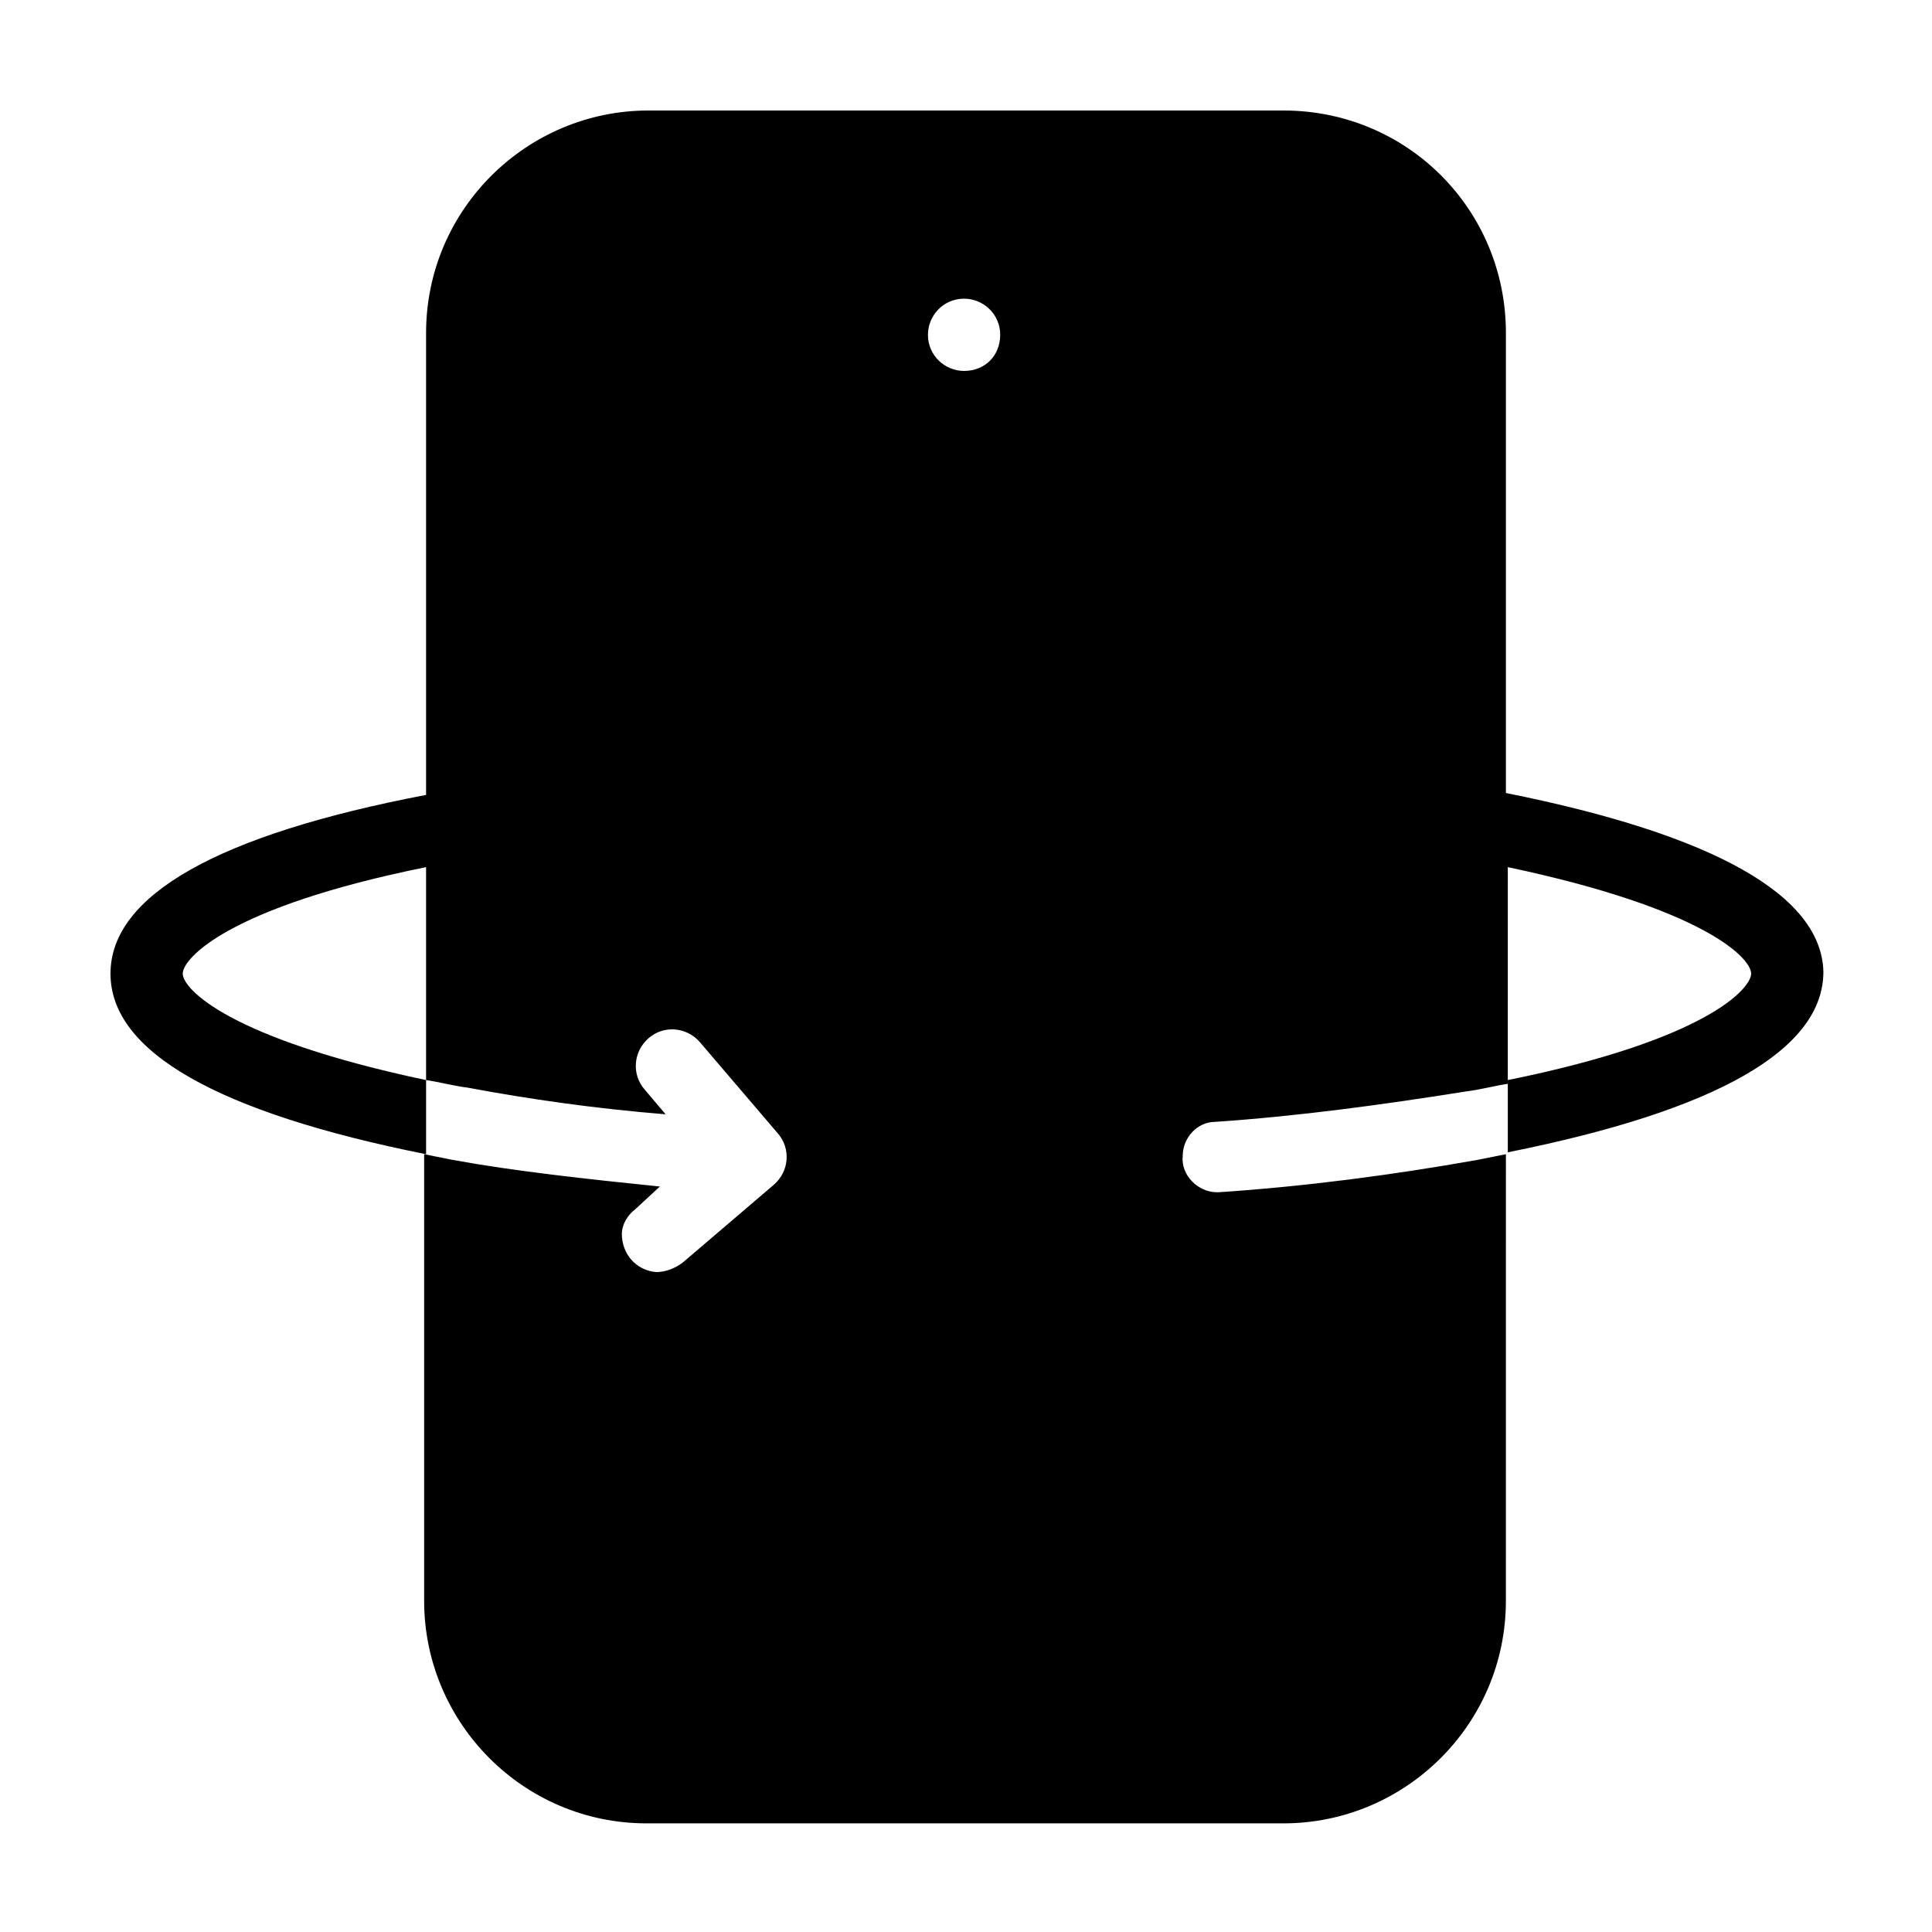
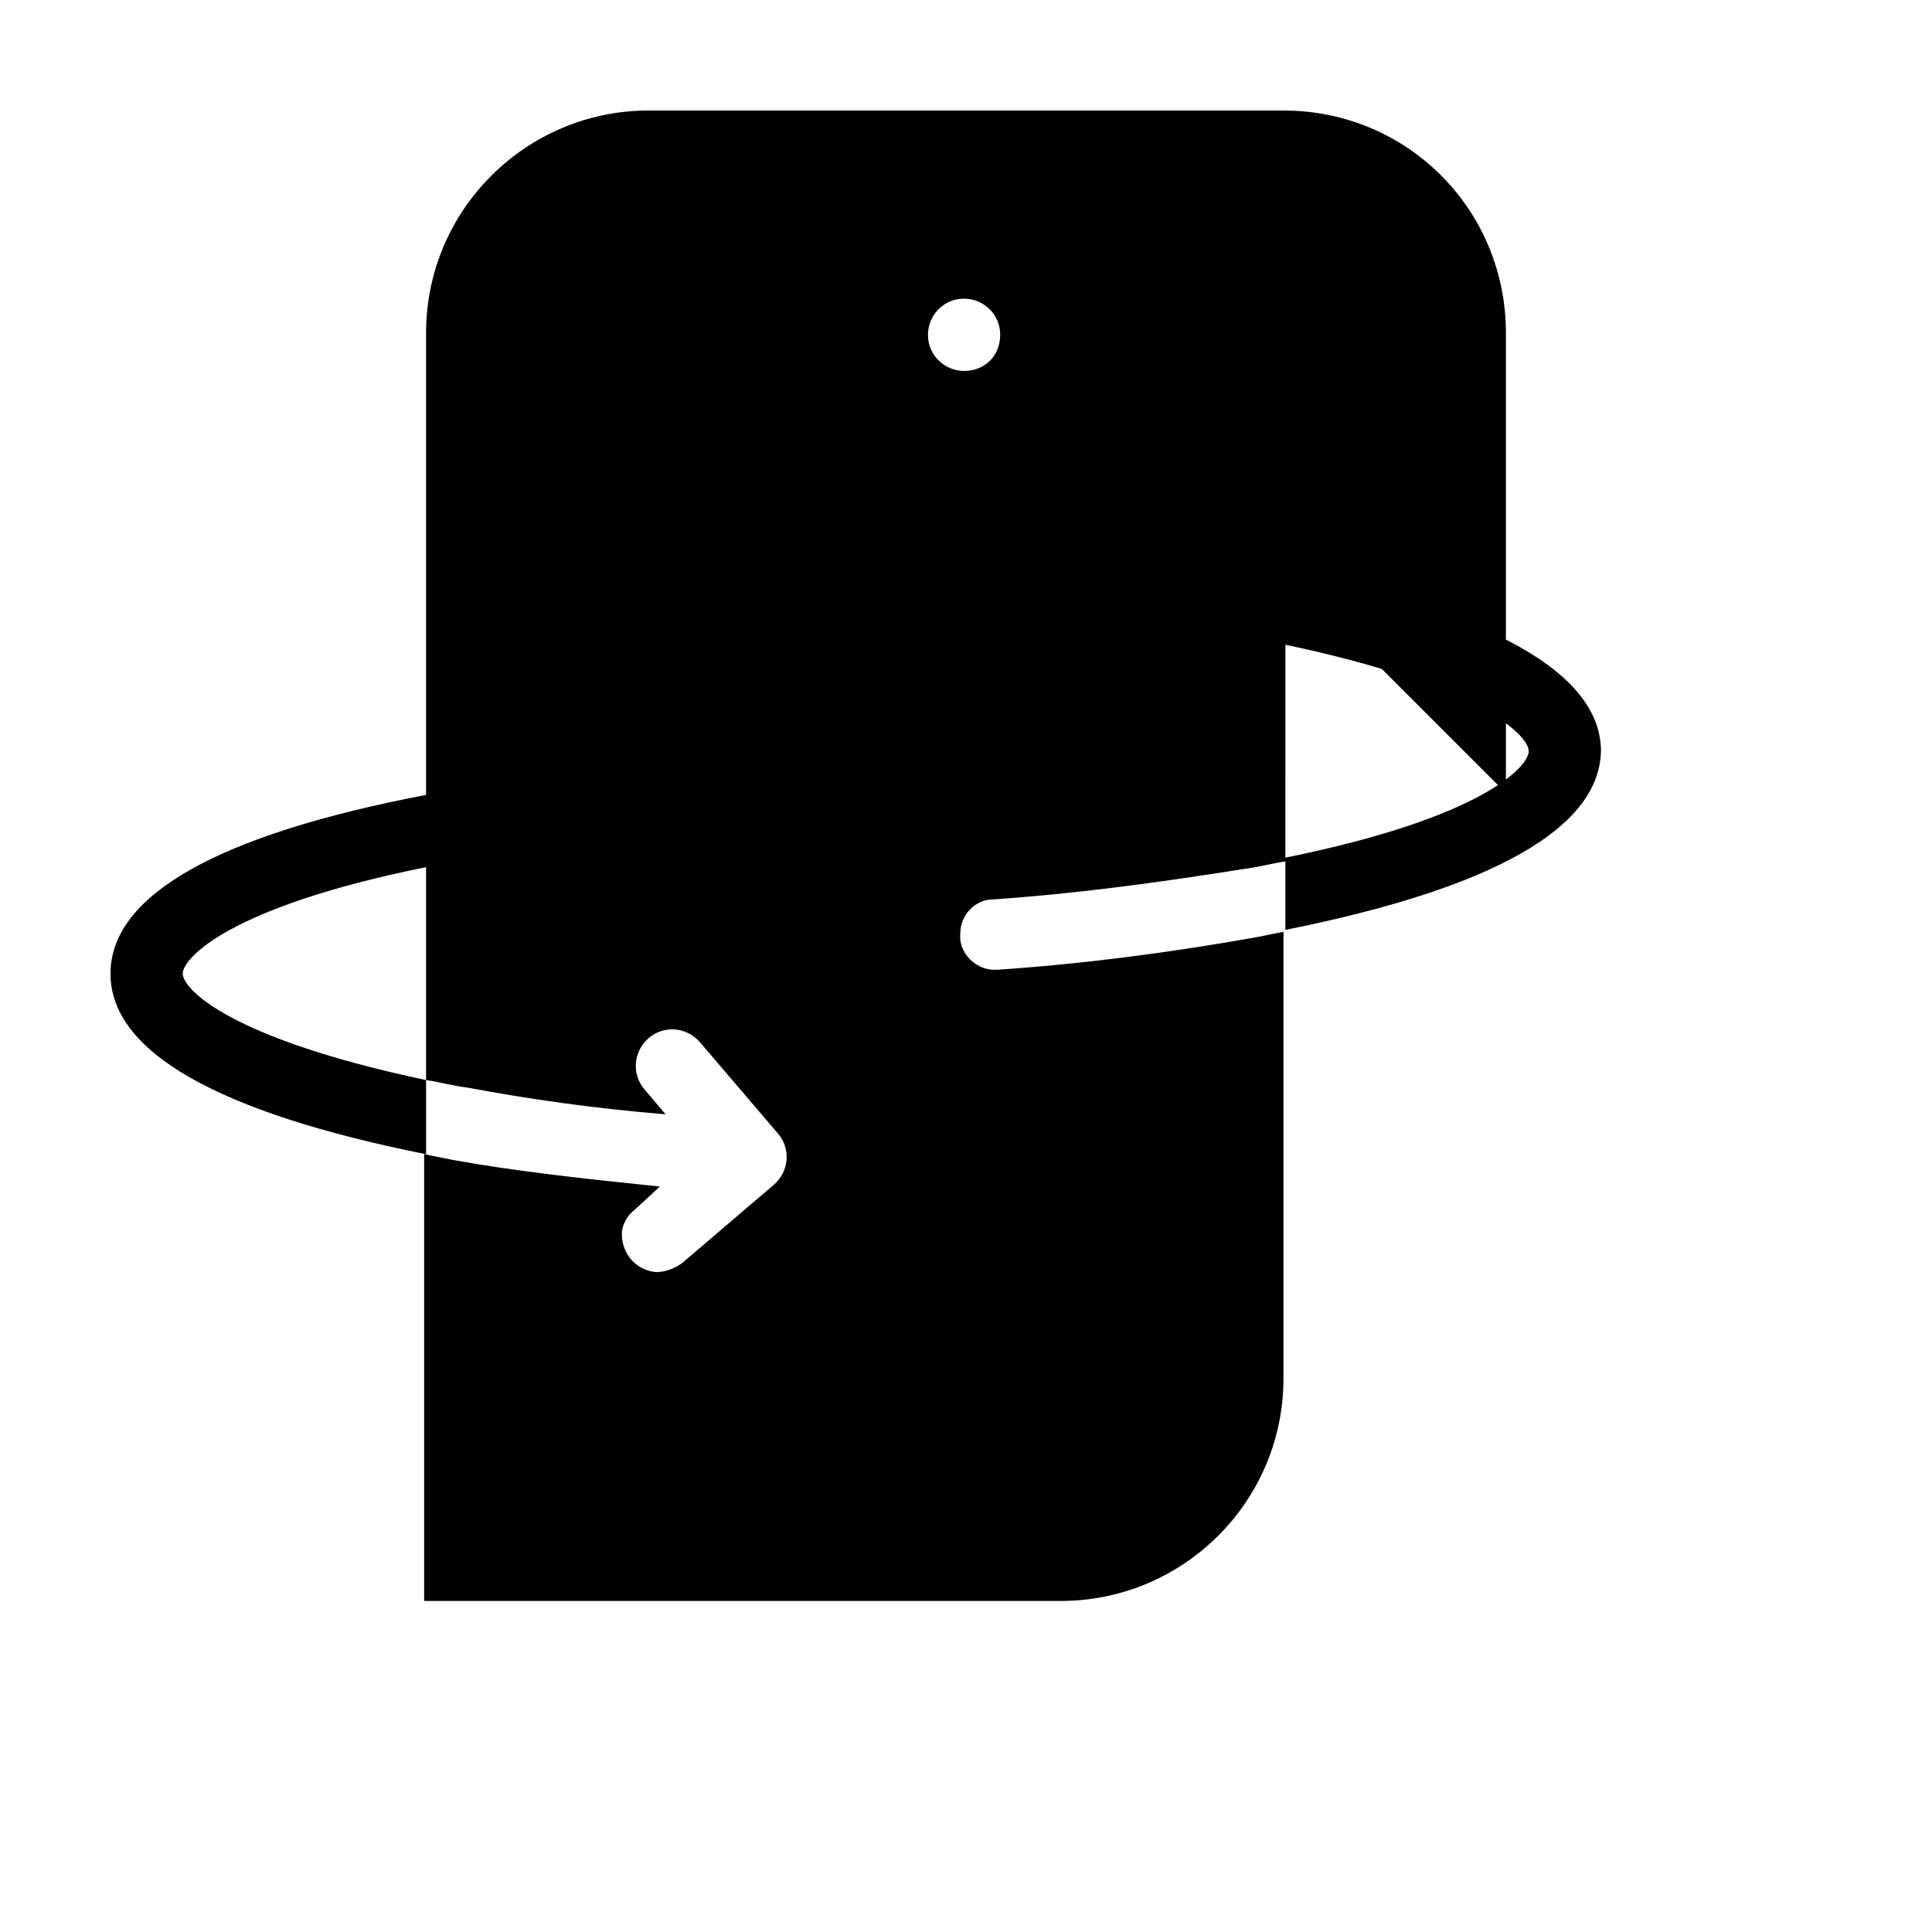
<svg xmlns="http://www.w3.org/2000/svg" fill="#000000" width="800px" height="800px" version="1.1" viewBox="144 144 512 512">
-   <path d="m543.08 354.15v-121.92c0-32.75-26.199-58.945-58.949-58.945h-168.27c-32.242 0-58.945 26.199-58.945 58.945v122.43c-55.422 10.578-83.633 26.703-83.633 47.359s28.215 36.777 83.633 47.863v-19.652c-52.395-11.082-64.488-24.184-64.488-28.215s12.09-17.633 64.488-28.215v56.43c3.527 0.504 7.055 1.512 11.082 2.016 16.121 3.023 33.754 5.543 52.395 7.055l-5.543-6.551c-3.527-4.031-3.023-10.078 1.008-13.602 4.031-3.527 10.078-3.023 13.602 1.008l20.656 24.184c3.527 4.031 3.023 10.078-1.008 13.602l-24.184 20.656c-2.016 1.512-4.535 2.519-7.055 2.519-5.543-0.504-9.07-5.039-9.07-10.078 0-2.519 1.512-5.039 3.527-6.551l6.551-6.047c-19.648-2.016-38.289-4.031-54.914-7.055-2.519-0.504-5.039-1.008-7.559-1.512v118.39c0 32.242 26.199 58.945 58.945 58.945h168.78c32.242 0 58.945-26.199 58.945-58.945l0.008-118.39c-2.519 0.504-5.039 1.008-7.559 1.512-22.672 4.031-45.848 7.055-68.52 8.566h-0.504c-5.039 0-9.574-4.535-9.07-9.574 0-5.039 4.031-9.07 8.566-9.07 22.168-1.512 44.336-4.535 66.504-8.062 4.031-0.504 7.559-1.512 11.082-2.016l0.004-57.43c52.395 11.082 64.488 24.184 64.488 28.215s-12.09 17.633-64.488 28.215v19.145c55.418-11.082 83.633-27.207 83.633-47.863-0.508-20.152-28.719-36.277-84.137-47.359zm-143.59-111.85c-5.039 0-9.574-4.031-9.574-9.574 0-5.039 4.031-9.574 9.574-9.574 5.039 0 9.574 4.031 9.574 9.574-0.004 5.547-4.035 9.574-9.574 9.574z" />
+   <path d="m543.08 354.15v-121.92c0-32.75-26.199-58.945-58.949-58.945h-168.27c-32.242 0-58.945 26.199-58.945 58.945v122.43c-55.422 10.578-83.633 26.703-83.633 47.359s28.215 36.777 83.633 47.863v-19.652c-52.395-11.082-64.488-24.184-64.488-28.215s12.09-17.633 64.488-28.215v56.43c3.527 0.504 7.055 1.512 11.082 2.016 16.121 3.023 33.754 5.543 52.395 7.055l-5.543-6.551c-3.527-4.031-3.023-10.078 1.008-13.602 4.031-3.527 10.078-3.023 13.602 1.008l20.656 24.184c3.527 4.031 3.023 10.078-1.008 13.602l-24.184 20.656c-2.016 1.512-4.535 2.519-7.055 2.519-5.543-0.504-9.07-5.039-9.07-10.078 0-2.519 1.512-5.039 3.527-6.551l6.551-6.047c-19.648-2.016-38.289-4.031-54.914-7.055-2.519-0.504-5.039-1.008-7.559-1.512v118.39h168.78c32.242 0 58.945-26.199 58.945-58.945l0.008-118.39c-2.519 0.504-5.039 1.008-7.559 1.512-22.672 4.031-45.848 7.055-68.52 8.566h-0.504c-5.039 0-9.574-4.535-9.07-9.574 0-5.039 4.031-9.07 8.566-9.07 22.168-1.512 44.336-4.535 66.504-8.062 4.031-0.504 7.559-1.512 11.082-2.016l0.004-57.43c52.395 11.082 64.488 24.184 64.488 28.215s-12.09 17.633-64.488 28.215v19.145c55.418-11.082 83.633-27.207 83.633-47.863-0.508-20.152-28.719-36.277-84.137-47.359zm-143.59-111.85c-5.039 0-9.574-4.031-9.574-9.574 0-5.039 4.031-9.574 9.574-9.574 5.039 0 9.574 4.031 9.574 9.574-0.004 5.547-4.035 9.574-9.574 9.574z" />
</svg>